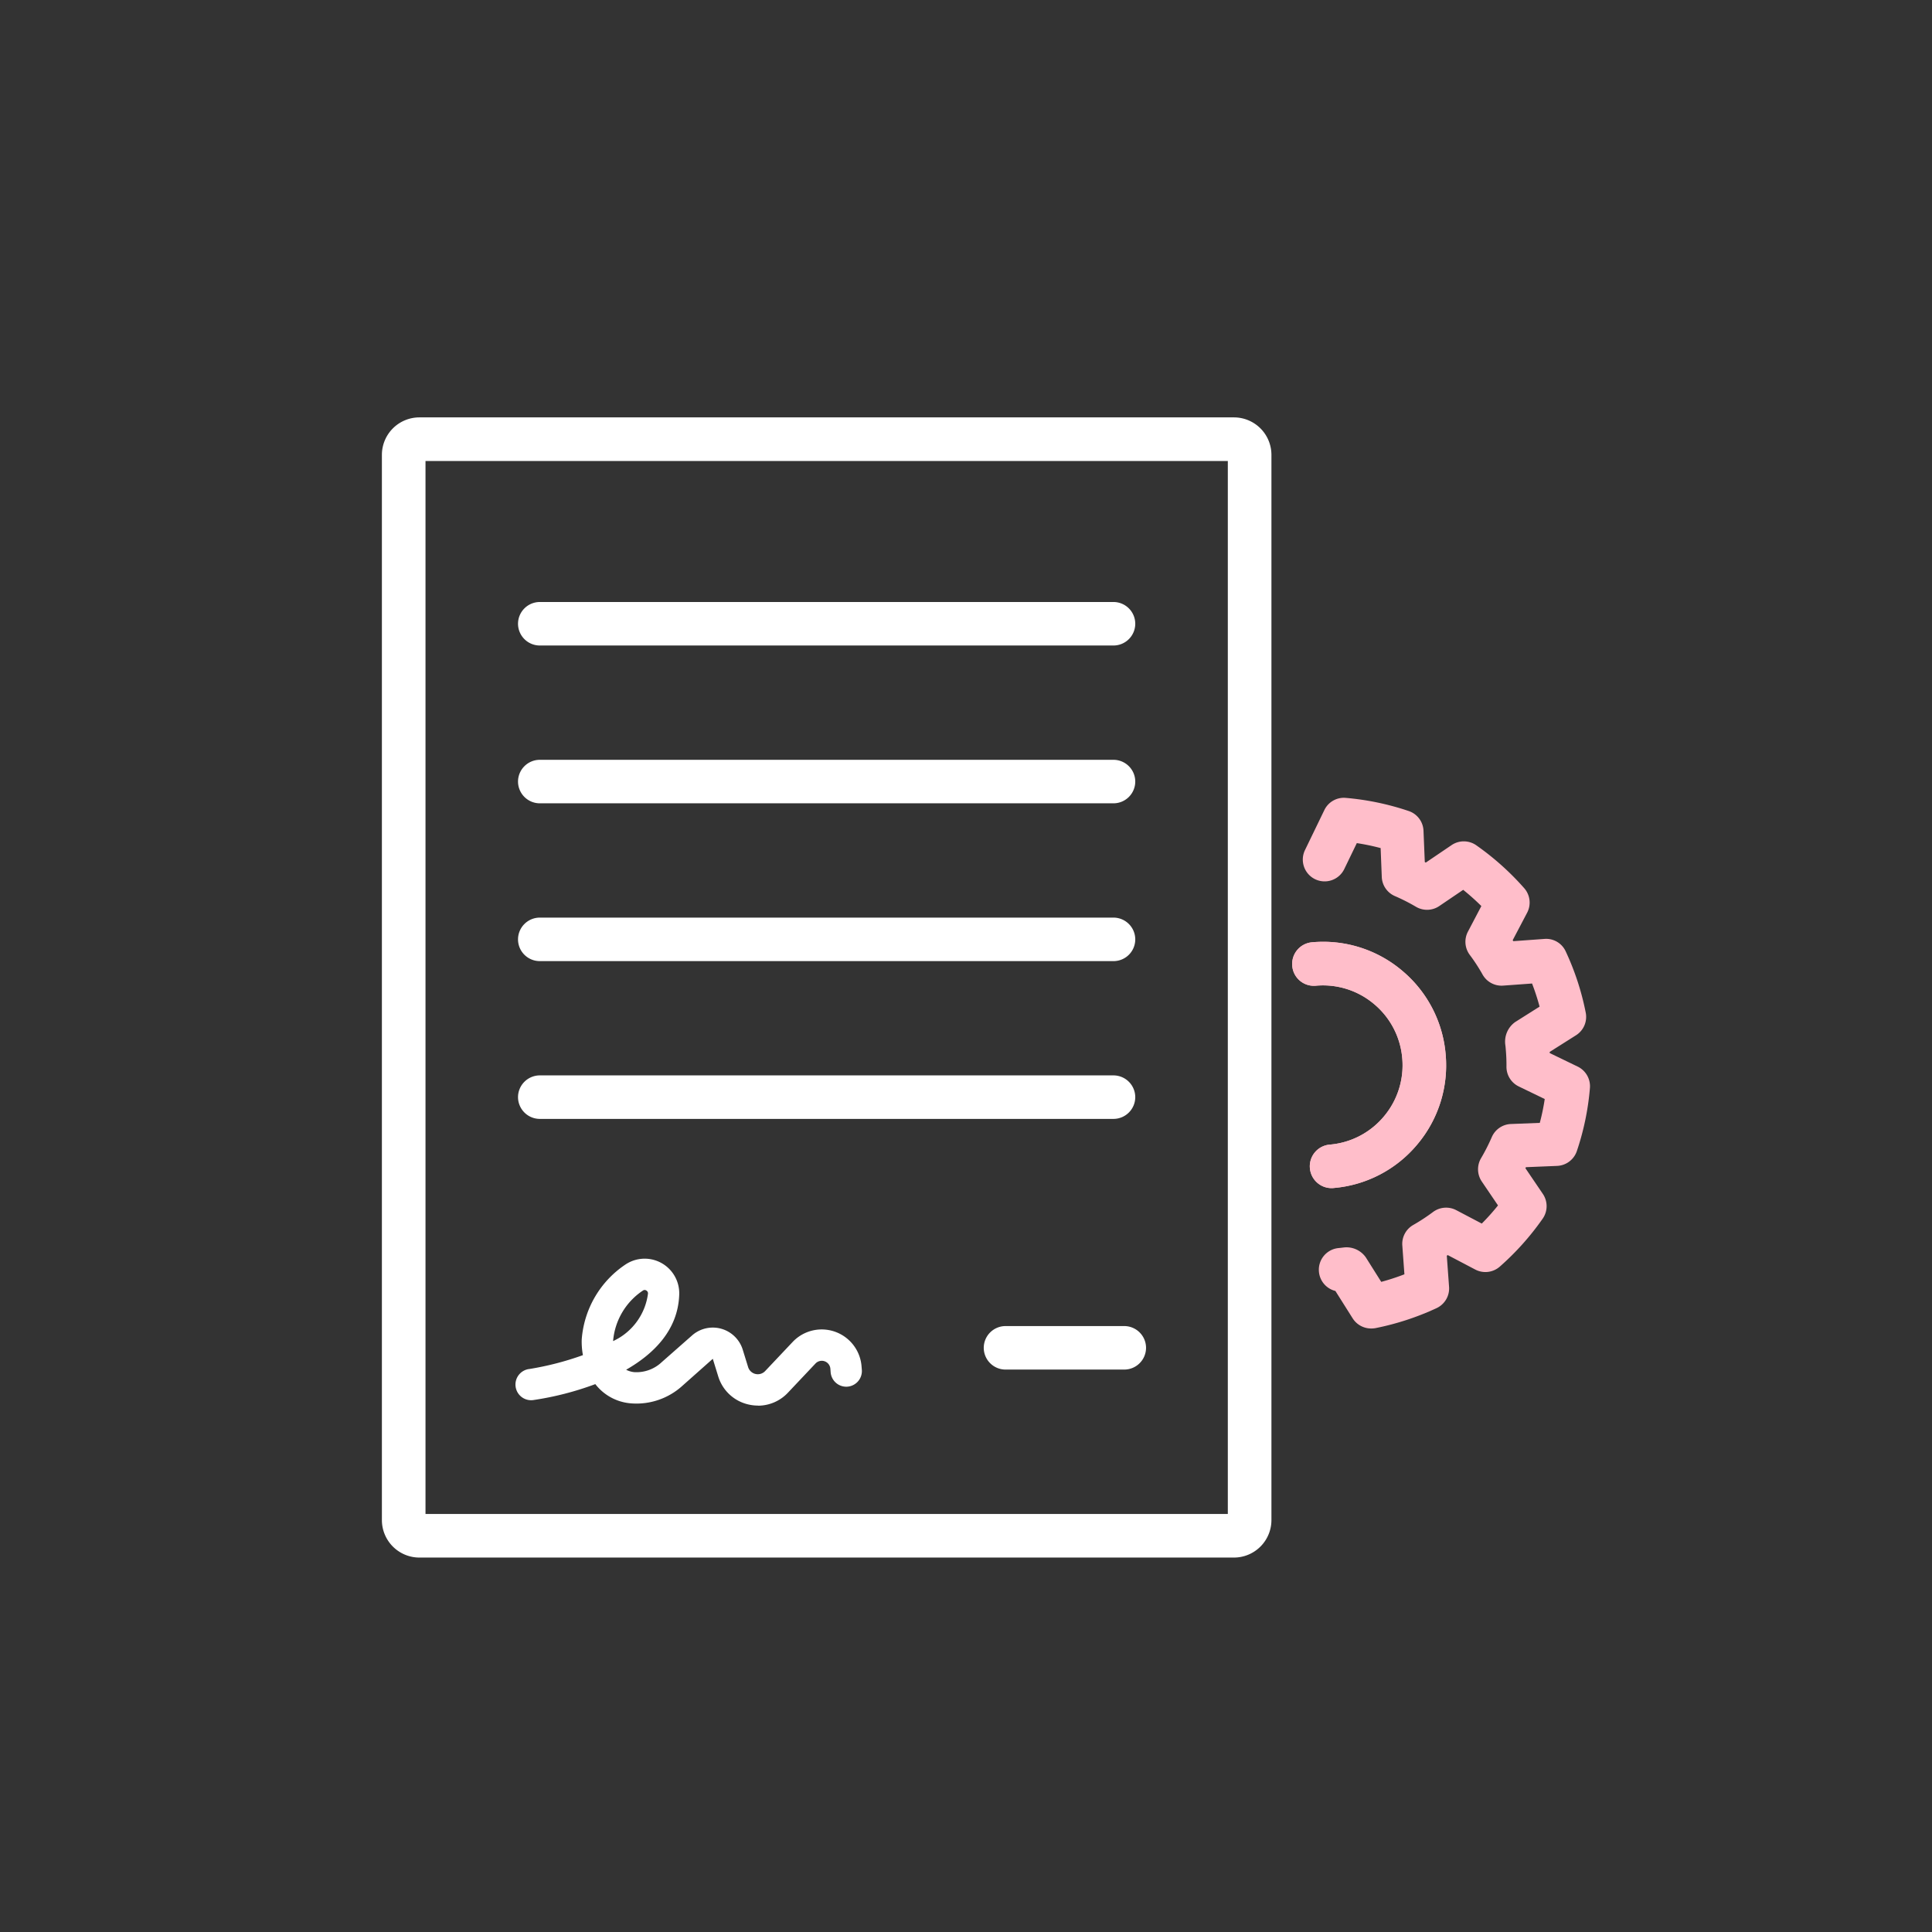
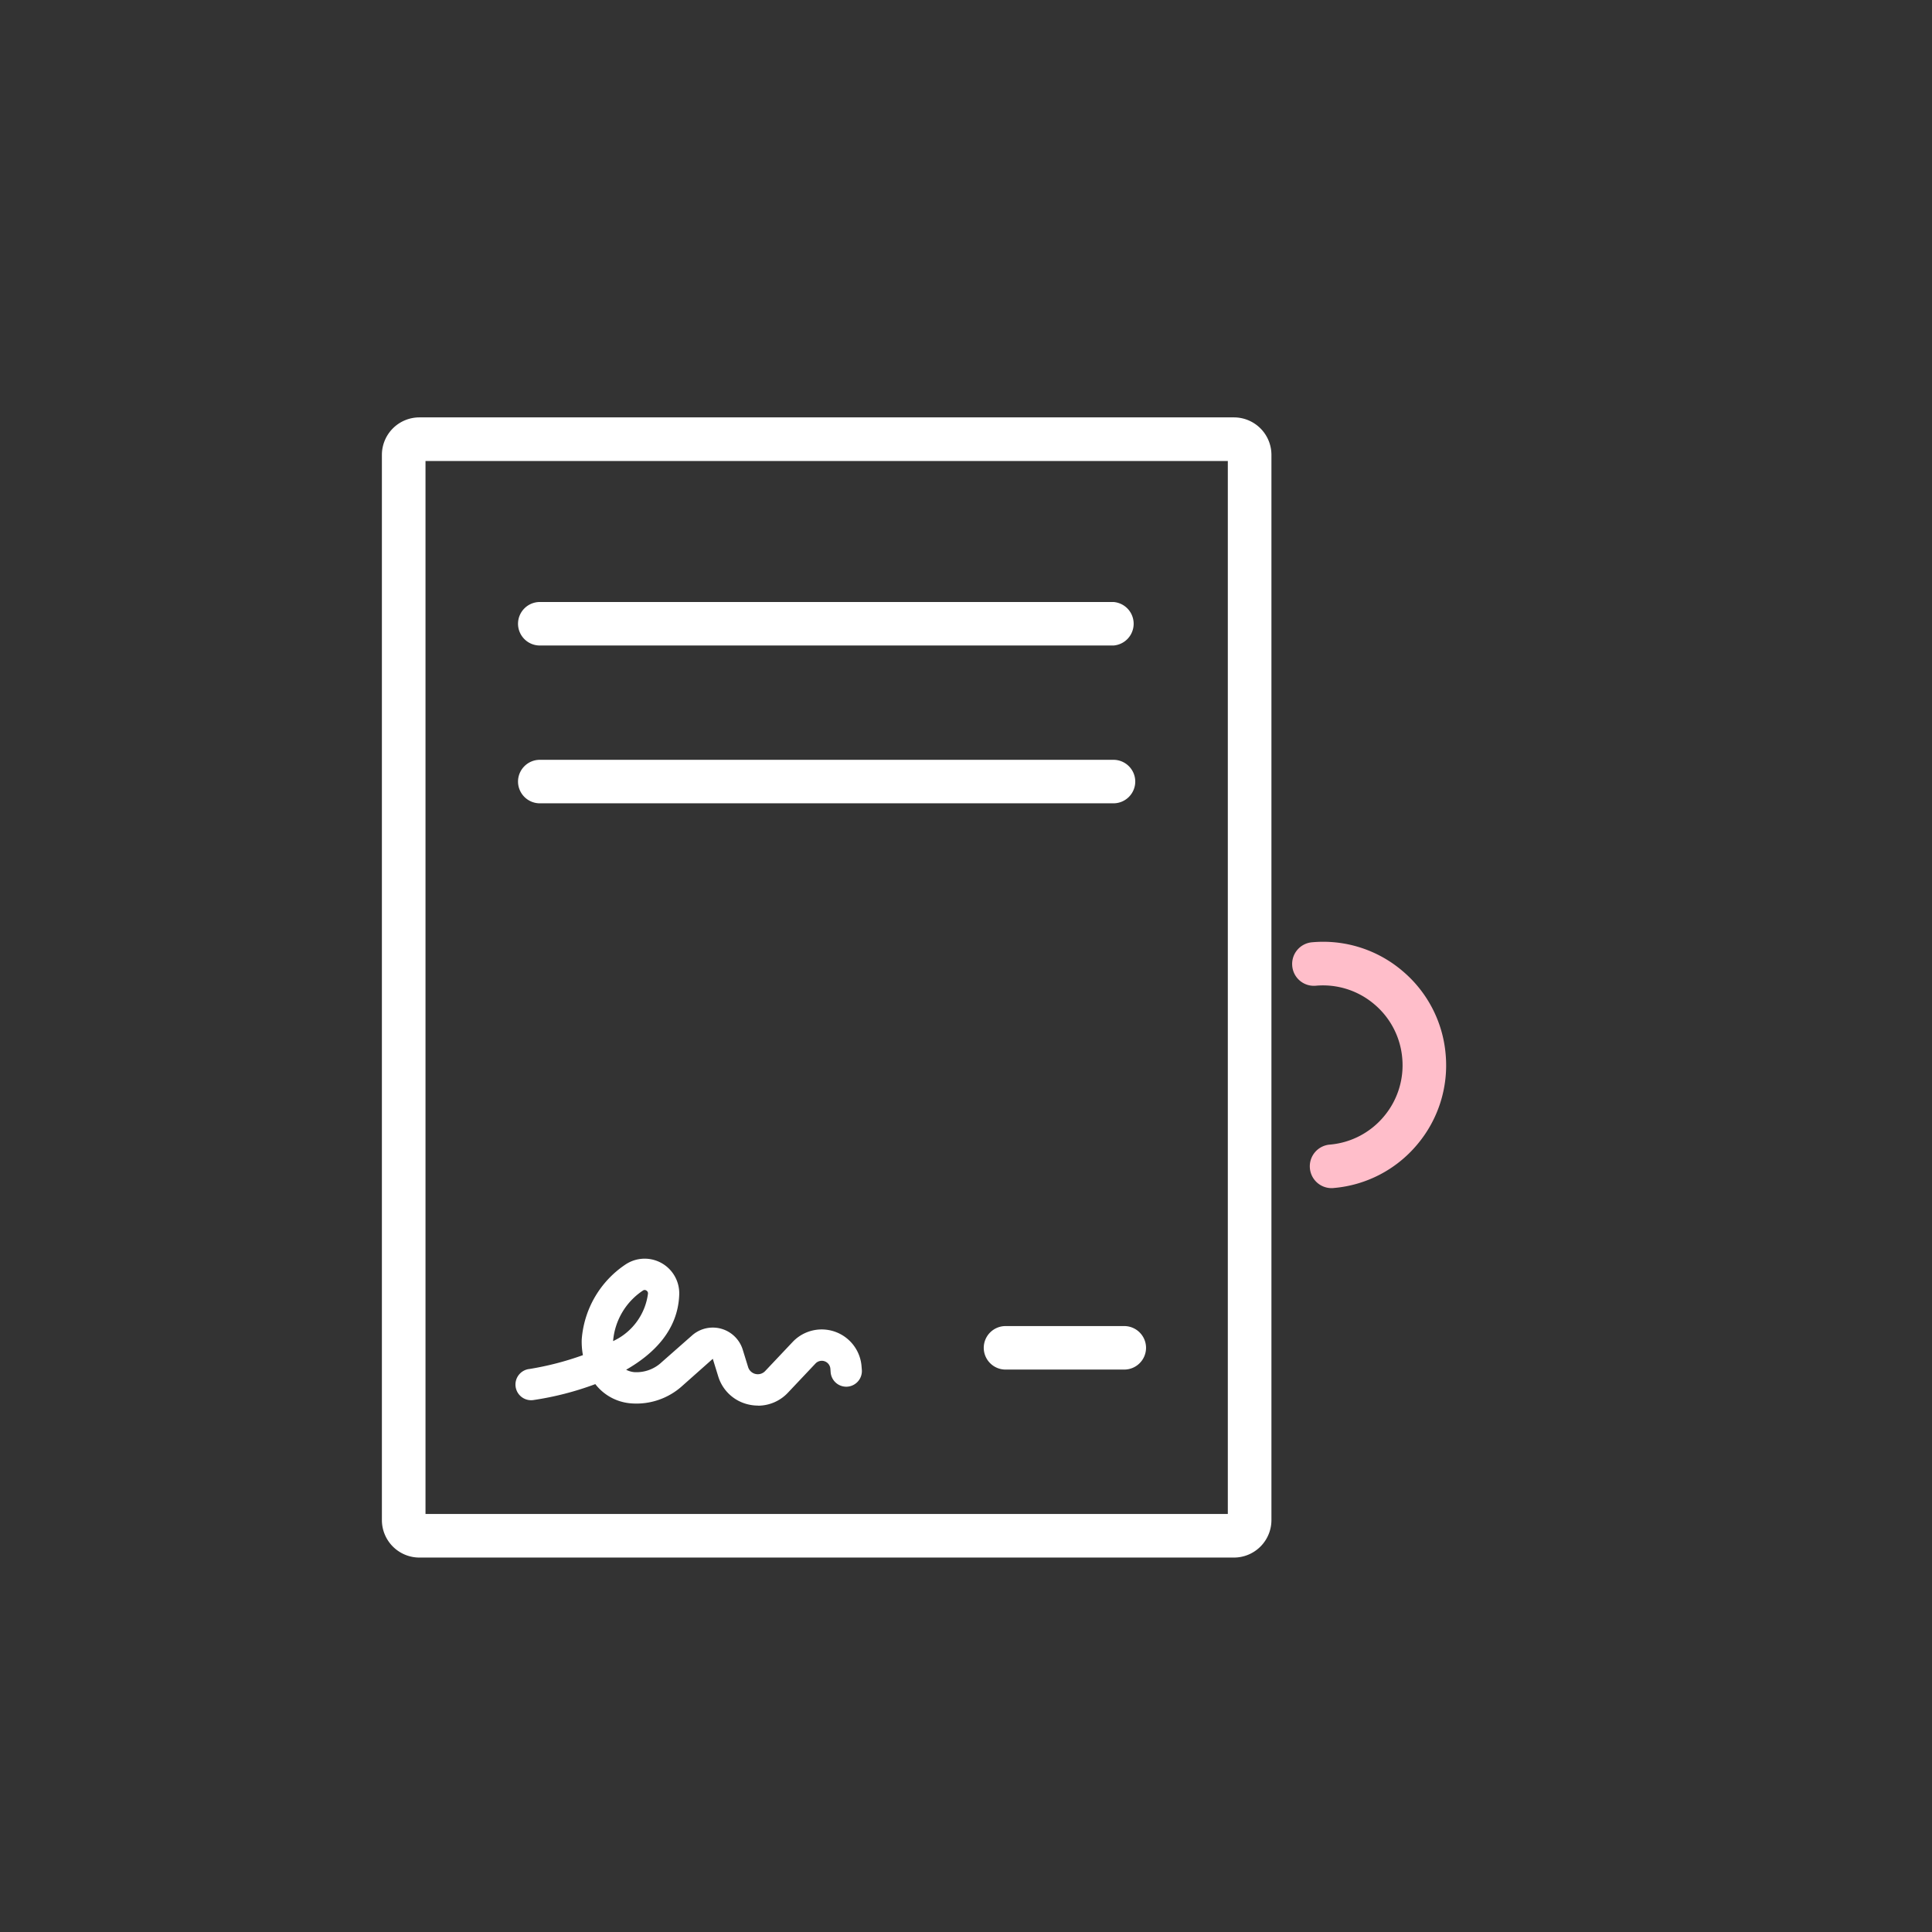
<svg xmlns="http://www.w3.org/2000/svg" width="151" height="151" viewBox="0 0 151 151">
  <rect x="0" y="0" width="151" height="151" fill="#333333" stroke="none" />
  <g id="Groupe_19021" data-name="Groupe 19021" transform="translate(-0.432 -0.449)">
    <g id="Groupe_19008" data-name="Groupe 19008" transform="translate(0 0)">
-       <rect id="Rectangle_1682" data-name="Rectangle 1682" width="151" height="151" transform="translate(0.432 0.449)" fill="none" />
-     </g>
+       </g>
    <g id="Groupe_19012" data-name="Groupe 19012" transform="translate(101.422 62.814)">
      <g id="Groupe_19009" data-name="Groupe 19009" transform="translate(0 11.239)">
        <path id="Tracé_1809" data-name="Tracé 1809" d="M-379.9-171.24a1.7,1.7,0,0,1-1.7-1.556,1.7,1.7,0,0,1,1.55-1.845,6.186,6.186,0,0,0,4.232-2.2,6.2,6.2,0,0,0,1.436-4.551,6.191,6.191,0,0,0-2.2-4.232,6.182,6.182,0,0,0-4.551-1.436,1.694,1.694,0,0,1-1.847-1.55,1.7,1.7,0,0,1,1.55-1.845,9.555,9.555,0,0,1,7.041,2.221,9.574,9.574,0,0,1,3.4,6.547,9.588,9.588,0,0,1-2.223,7.039,9.564,9.564,0,0,1-6.545,3.4C-379.806-171.241-379.856-171.24-379.9-171.24Z" transform="translate(382.988 190.497)" fill="#ffbeca" />
      </g>
      <g id="Groupe_19010" data-name="Groupe 19010" transform="translate(0.824)">
-         <path id="Tracé_1810" data-name="Tracé 1810" d="M-377.1-156.449a1.707,1.707,0,0,1-1.442-.8l-1.345-2.133a1.7,1.7,0,0,1-1.288-1.52,1.7,1.7,0,0,1,1.562-1.835c.12-.011.238-.026.356-.041a1.844,1.844,0,0,1,1.747.77l1.206,1.915a17.792,17.792,0,0,0,1.811-.591l-.164-2.255a1.7,1.7,0,0,1,.853-1.6,14.993,14.993,0,0,0,1.547-1.014,1.709,1.709,0,0,1,1.817-.144l1.994,1.048a17.572,17.572,0,0,0,1.268-1.418l-1.267-1.868a1.709,1.709,0,0,1-.059-1.82,15.25,15.25,0,0,0,.841-1.652,1.7,1.7,0,0,1,1.5-1.024l2.251-.088a16.941,16.941,0,0,0,.386-1.864l-2.03-.983a1.705,1.705,0,0,1-.961-1.548q.007-.677-.055-1.361c-.009-.148-.024-.256-.038-.364a1.875,1.875,0,0,1,.77-1.758l1.912-1.208a17.834,17.834,0,0,0-.589-1.806l-2.258.164a1.7,1.7,0,0,1-1.609-.865,13.909,13.909,0,0,0-1-1.536,1.708,1.708,0,0,1-.145-1.817l1.05-2a18.494,18.494,0,0,0-1.42-1.268l-1.868,1.267a1.7,1.7,0,0,1-1.821.058,14.955,14.955,0,0,0-1.644-.835,1.7,1.7,0,0,1-1.03-1.5l-.089-2.253a17.5,17.5,0,0,0-1.862-.388l-.982,2.03a1.707,1.707,0,0,1-2.277.791,1.705,1.705,0,0,1-.792-2.277l1.512-3.123a1.691,1.691,0,0,1,1.68-.956,20.957,20.957,0,0,1,4.926,1.03A1.7,1.7,0,0,1-373-195.332l.1,2.427.079.041,2.014-1.364a1.7,1.7,0,0,1,1.933.015,21.239,21.239,0,0,1,3.744,3.35,1.706,1.706,0,0,1,.229,1.918l-1.129,2.148c.017.026.032.052.05.077l2.429-.176a1.677,1.677,0,0,1,1.665.976,20.7,20.7,0,0,1,1.564,4.782,1.7,1.7,0,0,1-.761,1.773l-2.055,1.3c0,.03,0,.061.006.091l2.182,1.056a1.706,1.706,0,0,1,.956,1.676,20.693,20.693,0,0,1-1.024,4.933,1.706,1.706,0,0,1-1.548,1.153l-2.429.1-.041.079,1.365,2.012a1.708,1.708,0,0,1-.015,1.932,21.035,21.035,0,0,1-3.35,3.747,1.706,1.706,0,0,1-1.92.23l-2.15-1.13-.074.048.177,2.432a1.7,1.7,0,0,1-.98,1.668,21.092,21.092,0,0,1-4.779,1.562A1.686,1.686,0,0,1-377.1-156.449Z" transform="translate(382.444 197.915)" fill="#ffbeca" />
-       </g>
+         </g>
      <g id="Groupe_19011" data-name="Groupe 19011" transform="translate(0 11.239)">
-         <path id="Tracé_1811" data-name="Tracé 1811" d="M-379.9-171.24a1.7,1.7,0,0,1-1.7-1.556,1.7,1.7,0,0,1,1.55-1.845,6.186,6.186,0,0,0,4.232-2.2,6.2,6.2,0,0,0,1.436-4.551,6.191,6.191,0,0,0-2.2-4.232,6.182,6.182,0,0,0-4.551-1.436,1.694,1.694,0,0,1-1.847-1.55,1.7,1.7,0,0,1,1.55-1.845,9.555,9.555,0,0,1,7.041,2.221,9.574,9.574,0,0,1,3.4,6.547,9.588,9.588,0,0,1-2.223,7.039,9.564,9.564,0,0,1-6.545,3.4C-379.806-171.241-379.856-171.24-379.9-171.24Z" transform="translate(382.988 190.497)" fill="#ffbeca" />
-       </g>
+         </g>
    </g>
    <g id="Groupe_19020" data-name="Groupe 19020" transform="translate(30.279 33.071)">
      <g id="Groupe_19013" data-name="Groupe 19013">
        <path id="Tracé_1812" data-name="Tracé 1812" d="M-363.348-128.432h-63.667a2.932,2.932,0,0,1-2.927-2.929v-83.255a2.932,2.932,0,0,1,2.927-2.929h63.667a2.933,2.933,0,0,1,2.93,2.929v83.255A2.933,2.933,0,0,1-363.348-128.432Zm-63.186-3.409h62.707v-82.294h-62.707Z" transform="translate(429.943 217.545)" fill="#fff" />
      </g>
      <g id="Groupe_19014" data-name="Groupe 19014" transform="translate(10.636 14.42)">
-         <path id="Tracé_1813" data-name="Tracé 1813" d="M-376.377-204.619h-44.842a1.705,1.705,0,0,1-1.7-1.7,1.705,1.705,0,0,1,1.7-1.7h44.842a1.705,1.705,0,0,1,1.7,1.7A1.705,1.705,0,0,1-376.377-204.619Z" transform="translate(422.923 208.028)" fill="#fff" />
+         <path id="Tracé_1813" data-name="Tracé 1813" d="M-376.377-204.619h-44.842a1.705,1.705,0,0,1-1.7-1.7,1.705,1.705,0,0,1,1.7-1.7h44.842A1.705,1.705,0,0,1-376.377-204.619Z" transform="translate(422.923 208.028)" fill="#fff" />
      </g>
      <g id="Groupe_19015" data-name="Groupe 19015" transform="translate(10.636 26.754)">
        <path id="Tracé_1814" data-name="Tracé 1814" d="M-376.377-196.478h-44.842a1.705,1.705,0,0,1-1.7-1.7,1.705,1.705,0,0,1,1.7-1.7h44.842a1.705,1.705,0,0,1,1.7,1.7A1.705,1.705,0,0,1-376.377-196.478Z" transform="translate(422.923 199.887)" fill="#fff" />
      </g>
      <g id="Groupe_19016" data-name="Groupe 19016" transform="translate(10.636 39.087)">
-         <path id="Tracé_1815" data-name="Tracé 1815" d="M-376.377-188.338h-44.842a1.7,1.7,0,0,1-1.7-1.7,1.705,1.705,0,0,1,1.7-1.7h44.842a1.705,1.705,0,0,1,1.7,1.7A1.7,1.7,0,0,1-376.377-188.338Z" transform="translate(422.923 191.747)" fill="#fff" />
-       </g>
+         </g>
      <g id="Groupe_19017" data-name="Groupe 19017" transform="translate(10.636 51.422)">
-         <path id="Tracé_1816" data-name="Tracé 1816" d="M-376.377-180.2h-44.842a1.705,1.705,0,0,1-1.7-1.7,1.705,1.705,0,0,1,1.7-1.7h44.842a1.705,1.705,0,0,1,1.7,1.7A1.705,1.705,0,0,1-376.377-180.2Z" transform="translate(422.923 183.606)" fill="#fff" />
-       </g>
+         </g>
      <g id="Groupe_19018" data-name="Groupe 19018" transform="translate(10.44 65.747)">
        <path id="Tracé_1817" data-name="Tracé 1817" d="M-404.094-162.665a3.284,3.284,0,0,1-.75-.086,3.212,3.212,0,0,1-2.362-2.2l-.423-1.37-2.365,2.1a5.341,5.341,0,0,1-4,1.385,3.906,3.906,0,0,1-2.817-1.506,23.811,23.811,0,0,1-4.85,1.247,1.224,1.224,0,0,1-1.379-1.047,1.224,1.224,0,0,1,1.047-1.379l.014,0a23.29,23.29,0,0,0,4.2-1.086,5.711,5.711,0,0,1-.094-1.224,7.741,7.741,0,0,1,3.411-5.854,2.7,2.7,0,0,1,3.753.738,2.711,2.711,0,0,1,.456,1.624c-.1,2.741-1.959,4.6-4.148,5.857a1.705,1.705,0,0,0,.647.189,2.874,2.874,0,0,0,2.138-.786l2.376-2.092a2.447,2.447,0,0,1,3.455.232,2.445,2.445,0,0,1,.494.88l.423,1.37a.792.792,0,0,0,.991.523.8.8,0,0,0,.342-.214l2.145-2.271a3.124,3.124,0,0,1,4.415-.13,3.121,3.121,0,0,1,.973,2.041l.023.276a1.227,1.227,0,0,1-1.138,1.306,1.226,1.226,0,0,1-1.3-1.118l-.021-.277a.675.675,0,0,0-.721-.626.677.677,0,0,0-.445.212l-2.145,2.271a3.209,3.209,0,0,1-2.341,1.023Zm-8.856-9.035a.246.246,0,0,0-.144.048,5.253,5.253,0,0,0-2.327,3.947,4.755,4.755,0,0,0,2.727-3.712.257.257,0,0,0-.135-.245.248.248,0,0,0-.121-.038Z" transform="translate(423.052 174.152)" fill="#fff" />
      </g>
      <g id="Groupe_19019" data-name="Groupe 19019" transform="translate(47.036 71.011)">
        <path id="Tracé_1818" data-name="Tracé 1818" d="M-387.91-167.268h-9.285a1.705,1.705,0,0,1-1.7-1.7,1.705,1.705,0,0,1,1.7-1.7h9.285a1.705,1.705,0,0,1,1.7,1.7A1.705,1.705,0,0,1-387.91-167.268Z" transform="translate(398.899 170.677)" fill="#fff" />
      </g>
    </g>
  </g>
</svg>